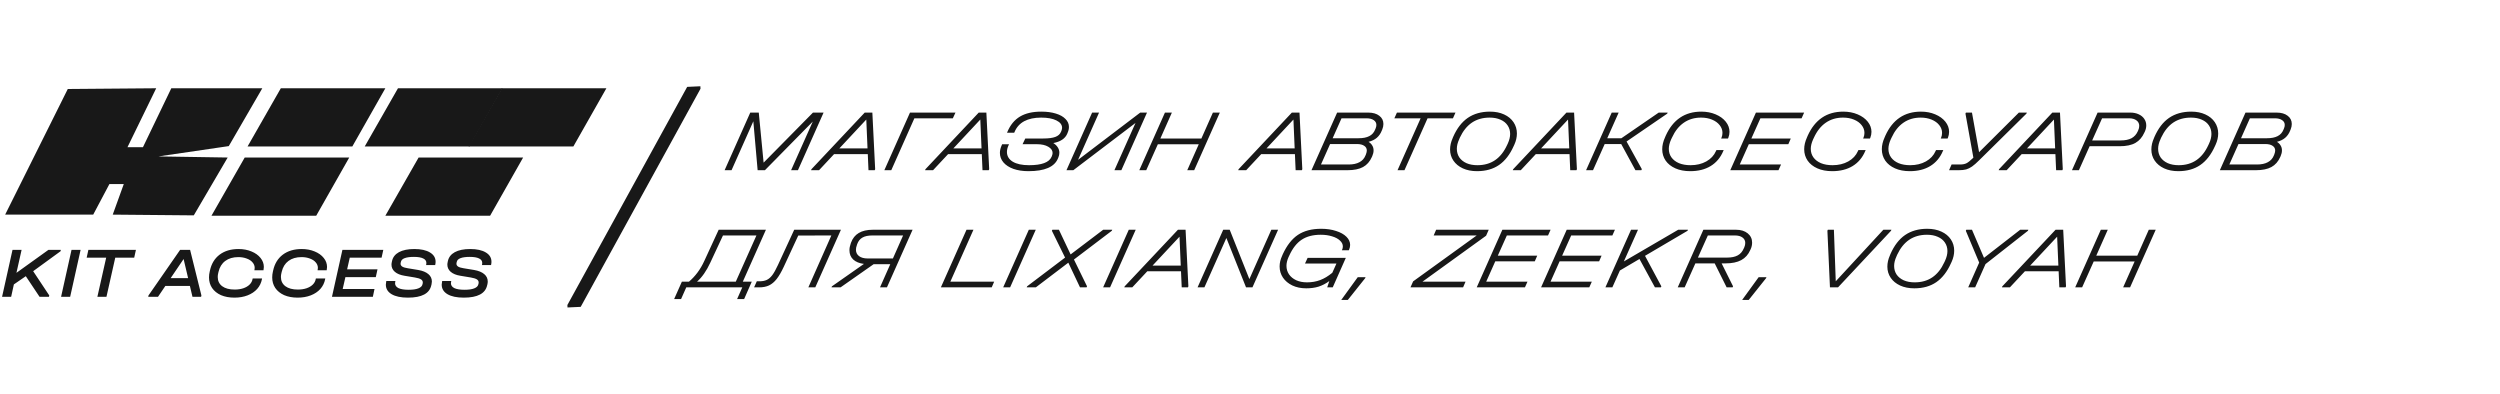
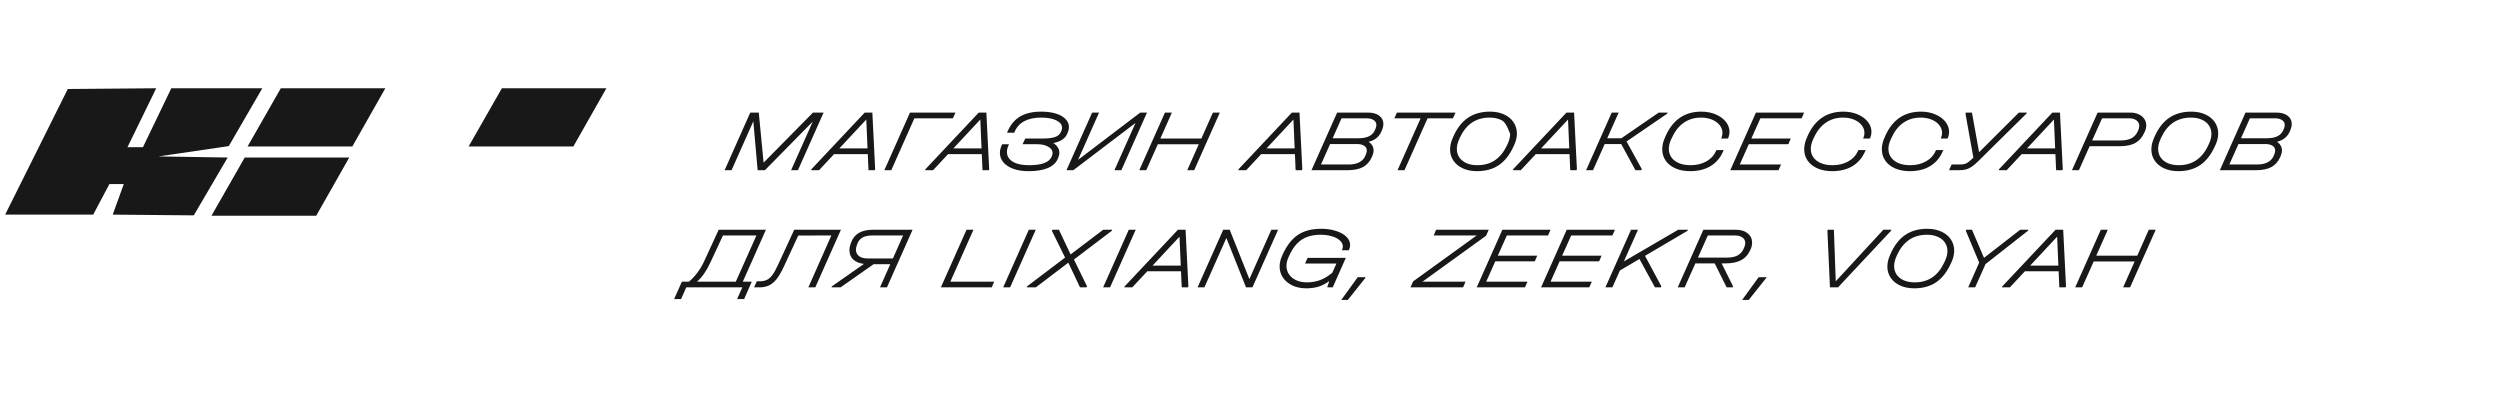
<svg xmlns="http://www.w3.org/2000/svg" width="3393" height="535" viewBox="0 0 3393 535" fill="none">
-   <path d="M495 198.789L540.138 119.789H682L637.169 198.789H495Z" fill="#181818" />
  <path d="M1008.16 382.253H1020.32L1009.95 405.852H1000.41L1007.44 390H931.404L924.372 405.852H914.956L925.445 382.253H935.099C943.68 374.943 950.553 365.686 955.718 354.483L975.384 311.814H1039.51L1008.16 382.253ZM964.061 356.39C958.817 367.672 952.818 376.294 946.064 382.253H998.625L1026.63 319.561H981.224L964.061 356.39ZM1106.51 390H1097.1L1128.32 319.561L1083.39 319.68L1063.72 362.11C1060.47 369.103 1057.25 374.625 1054.07 378.677C1050.97 382.65 1047.51 385.55 1043.7 387.378C1039.97 389.126 1035.56 390 1030.47 390H1023.44L1027.13 381.776H1030.71C1034.68 381.776 1038.02 381.141 1040.72 379.869C1043.42 378.598 1045.92 376.413 1048.23 373.314C1050.53 370.215 1053.04 365.726 1055.74 359.846L1077.91 311.814H1141.31L1106.51 390ZM1238.56 311.814L1203.76 390H1194.34L1208.29 358.535H1185.76L1140.83 390H1128.43L1129.15 388.57L1172.53 358.177C1166.26 357.383 1161.41 355.396 1157.99 352.218C1154.58 348.96 1152.87 344.789 1152.87 339.703C1152.87 336.764 1153.42 333.784 1154.54 330.765L1155.01 329.334C1157.16 323.454 1160.65 319.084 1165.5 316.224C1170.35 313.284 1176.74 311.814 1184.69 311.814H1238.56ZM1211.86 350.788L1225.69 319.561H1184.09C1178.29 319.561 1173.76 320.515 1170.51 322.421C1167.25 324.249 1164.87 327.229 1163.36 331.36L1162.88 332.91C1162.08 334.976 1161.69 337.002 1161.69 338.988C1161.69 342.564 1163.08 345.424 1165.86 347.57C1168.72 349.715 1172.61 350.788 1177.54 350.788H1211.86ZM1321.16 311.814L1289.82 382.253H1349.29L1345.96 390H1276.95L1311.75 311.814H1321.16ZM1405.73 311.814L1370.93 390H1361.51L1396.31 311.814H1405.73ZM1508.92 313.244L1457.56 352.218L1475.31 388.57L1474.72 390H1465.78L1449.93 356.509L1405.83 390H1393.43L1394.03 388.57L1445.52 349.596L1427.64 313.244L1428.24 311.814H1437.17L1453.03 345.305L1497.24 311.814H1509.52L1508.92 313.244ZM1541.38 311.814L1506.58 390H1497.17L1531.97 311.814H1541.38ZM1612.87 388.57L1612.28 390H1603.82L1602.86 368.189H1557.1L1536.71 390H1525.87L1526.46 388.57L1598.69 311.814H1609.06L1612.87 388.57ZM1602.51 360.442L1600.84 321.23L1564.25 360.442H1602.51ZM1734.63 311.814L1699.82 390H1691.12L1664.43 323.017L1634.63 390H1625.33L1660.14 311.814H1668.96L1695.65 378.797L1725.45 311.814H1734.63ZM1793.07 310.503C1800.62 310.503 1807.37 311.496 1813.33 313.483C1819.37 315.39 1824.06 318.012 1827.39 321.349C1830.73 324.686 1832.4 328.381 1832.4 332.433C1832.4 334.578 1831.92 336.724 1830.97 338.869L1830.61 339.703H1821.2L1821.55 338.869C1822.19 337.518 1822.51 336.048 1822.51 334.459C1822.51 331.519 1821.2 328.858 1818.57 326.474C1816.03 324.011 1812.46 322.104 1807.85 320.753C1803.32 319.323 1798.19 318.608 1792.47 318.608C1782.06 318.608 1773.48 320.832 1766.73 325.282C1759.97 329.732 1754.37 336.843 1749.92 346.616L1748.73 349.119C1746.9 353.251 1745.99 357.144 1745.99 360.799C1745.99 365.09 1747.14 368.944 1749.45 372.36C1751.75 375.698 1755.01 378.359 1759.22 380.346C1763.43 382.253 1768.32 383.206 1773.88 383.206C1780.32 383.206 1786.27 382.173 1791.76 380.108C1797.24 378.042 1802.72 374.744 1808.2 370.215L1813.81 357.701H1771.14L1774.71 349.953H1826.56L1808.8 390H1801.29L1804.15 381.419C1799.39 384.915 1794.5 387.457 1789.49 389.047C1784.57 390.556 1779 391.311 1772.81 391.311C1765.66 391.311 1759.34 390 1753.86 387.378C1748.45 384.756 1744.24 381.22 1741.22 376.77C1738.2 372.241 1736.69 367.196 1736.69 361.634C1736.69 356.866 1737.81 352.099 1740.03 347.331L1740.98 345.067C1746.55 332.989 1753.42 324.209 1761.6 318.727C1769.87 313.244 1780.35 310.503 1793.07 310.503ZM1853.37 376.174L1852.77 377.605L1829.29 407.044H1820.35L1842.76 376.174H1853.37ZM2016.93 319.919L1930.64 382.253H1989.04L1985.71 390H1914.31L1917.89 381.895L2004.18 319.561H1945.78L1949.12 311.814H2020.51L2016.93 319.919ZM2104.45 311.814L2100.99 319.561H2045.1L2032.82 346.974H2086.33L2083 354.721H2029.36L2017.09 382.253H2073.1L2069.65 390H2004.21L2039.02 311.814H2104.45ZM2191.77 311.814L2188.32 319.561H2132.42L2120.14 346.974H2173.66L2170.32 354.721H2116.69L2104.41 382.253H2160.43L2156.97 390H2091.54L2126.34 311.814H2191.77ZM2290.3 313.244L2232.61 347.212L2254.78 388.57L2254.19 390H2246.08L2225.1 351.503L2198.53 367.116L2188.28 390H2178.86L2213.66 311.814H2223.08L2203.89 354.84L2277.66 311.814H2290.89L2290.3 313.244ZM2356.15 311.814C2362.74 311.814 2368.02 313.443 2372 316.701C2375.97 319.958 2377.96 324.13 2377.96 329.215C2377.96 332.234 2377.36 335.095 2376.17 337.796L2375.45 339.346C2372.75 345.544 2368.66 350.112 2363.18 353.052C2357.77 355.992 2350.62 357.462 2341.72 357.462H2336.6L2352.09 388.57L2351.5 390H2343.39L2327.18 357.462H2300.96L2286.42 390H2277.01L2311.81 311.814H2356.15ZM2367.35 335.651C2368.22 333.665 2368.66 331.678 2368.66 329.692C2368.66 326.593 2367.39 324.13 2364.85 322.302C2362.38 320.475 2358.97 319.561 2354.6 319.561H2317.89L2304.42 349.596H2344.11C2349.99 349.596 2354.76 348.603 2358.41 346.616C2362.07 344.63 2364.81 341.491 2366.63 337.201L2367.35 335.651ZM2397.46 376.174L2396.87 377.605L2373.39 407.044H2364.45L2386.86 376.174H2397.46ZM2567.04 311.814L2566.44 313.244L2494.57 390H2483.61L2480.15 313.244L2480.75 311.814H2488.97L2491.48 381.776L2556.07 311.814H2567.04ZM2598.12 391.311C2590.81 391.311 2584.38 390.04 2578.81 387.497C2573.33 384.954 2569.08 381.458 2566.06 377.009C2563.04 372.559 2561.53 367.514 2561.53 361.872C2561.53 356.866 2562.68 351.781 2564.99 346.616L2565.7 344.828C2570.79 333.228 2577.42 324.607 2585.61 318.965C2593.87 313.324 2603.88 310.503 2615.64 310.503C2622.95 310.503 2629.35 311.774 2634.83 314.317C2640.39 316.859 2644.68 320.395 2647.7 324.924C2650.72 329.453 2652.23 334.539 2652.23 340.18C2652.23 345.186 2651.08 350.232 2648.78 355.317L2647.94 357.105C2642.78 368.705 2636.1 377.327 2627.92 382.968C2619.81 388.53 2609.88 391.311 2598.12 391.311ZM2598.6 383.206C2607.89 383.206 2615.88 380.942 2622.55 376.413C2629.23 371.884 2634.67 365.05 2638.88 355.913L2639.84 353.887C2641.98 349.199 2643.05 344.828 2643.05 340.776C2643.05 336.485 2641.94 332.671 2639.72 329.334C2637.49 325.918 2634.27 323.296 2630.06 321.468C2625.85 319.561 2620.93 318.608 2615.28 318.608C2605.99 318.608 2597.96 320.872 2591.21 325.401C2584.53 329.93 2579.05 336.764 2574.76 345.901L2573.93 347.927C2571.78 352.536 2570.71 356.866 2570.71 360.919C2570.71 365.289 2571.82 369.182 2574.05 372.599C2576.35 375.936 2579.61 378.558 2583.82 380.465C2588.03 382.293 2592.96 383.206 2598.6 383.206ZM2752.3 313.244L2694.73 358.416L2680.67 390H2671.25L2686.15 356.39L2668.03 313.244L2668.63 311.814H2676.38L2692.7 349.953L2741.81 311.814H2752.89L2752.3 313.244ZM2803.99 388.57L2803.39 390H2794.93L2793.98 368.189H2748.21L2727.83 390H2716.98L2717.58 388.57L2789.81 311.814H2800.18L2803.99 388.57ZM2793.62 360.442L2791.95 321.23L2755.36 360.442H2793.62ZM2860.67 311.814L2845.05 346.974H2900.71L2916.33 311.814H2925.74L2890.94 390H2881.52L2897.14 354.84H2841.6L2825.86 390H2816.45L2851.25 311.814H2860.67Z" fill="#181818" />
-   <path d="M932.637 117.908L950.561 117.08L950.716 120.441L788.138 416.463L770.215 417.29L770.06 413.93L932.637 117.908Z" fill="#181818" />
  <path d="M7 291.289L92 120.789L212 119.789L173 199.789H194L232.5 119.789H356L310.5 198.289L215 212.289L309 213.789L263 292.289L153 291.289L168 249.789H148.5L126.5 291.289H7Z" fill="#181818" />
  <path d="M287 292.789L332.138 213.789H474L429.169 292.789H287Z" fill="#181818" />
  <path d="M336 198.789L381.138 119.789H523L478.169 198.789H336Z" fill="#181818" />
  <path d="M636 198.789L681.138 119.789H823L778.169 198.789H636Z" fill="#181818" />
-   <path d="M523 292.789L568.138 213.789H710L665.169 292.789H523Z" fill="#181818" />
-   <path d="M82.175 340.988L45.017 368.056L66.846 400.946L66.458 402.789H53.651L35.024 374.848L18.822 386.005L15.135 402.789H2.814L16.978 339.145H29.3L22.314 370.288L65.682 339.145H82.563L82.175 340.988ZM109.386 339.145L95.222 402.789H82.9L97.065 339.145H109.386ZM117.616 349.72L119.945 339.145H184.462L182.134 349.72H156.424L144.49 402.789H132.169L144.102 349.72H117.616ZM273.341 400.946L272.953 402.789H261.214L257.721 388.042H224.444L214.451 402.789H201.159L201.547 400.946L244.429 339.145H258.012L273.341 400.946ZM255.296 377.467L249.183 351.563L231.623 377.467H255.296ZM318.209 403.953C311.224 403.953 305.112 402.821 299.873 400.558C294.698 398.229 290.688 394.995 287.842 390.856C285.061 386.716 283.671 381.93 283.671 376.497C283.671 373.78 283.994 371.096 284.641 368.444L284.932 367.183C286.937 357.934 291.303 350.755 298.029 345.645C304.821 340.535 313.391 337.981 323.739 337.981C330.207 337.981 336.061 339.08 341.3 341.279C346.539 343.414 350.646 346.357 353.621 350.108C356.596 353.795 358.084 357.869 358.084 362.332C358.084 363.108 357.954 364.337 357.696 366.019L357.599 366.795H345.277L345.374 366.019C345.568 365.243 345.665 364.434 345.665 363.594C345.665 360.812 344.695 358.322 342.755 356.123C340.879 353.859 338.227 352.113 334.799 350.884C331.436 349.59 327.652 348.944 323.448 348.944C316.269 348.944 310.351 350.69 305.694 354.183C301.102 357.611 298.062 362.526 296.574 368.93L296.186 370.579C295.733 372.325 295.507 374.104 295.507 375.915C295.507 381.219 297.512 385.39 301.522 388.43C305.597 391.47 311.256 392.99 318.5 392.99C322.834 392.99 326.747 392.408 330.239 391.244C333.797 390.015 336.643 388.333 338.777 386.199C340.976 384 342.302 381.51 342.755 378.728L342.949 377.952H355.658L355.561 378.728C354.591 383.838 352.424 388.301 349.061 392.117C345.698 395.868 341.364 398.779 336.061 400.849C330.757 402.918 324.806 403.953 318.209 403.953ZM403.976 403.953C396.991 403.953 390.878 402.821 385.639 400.558C380.465 398.229 376.455 394.995 373.609 390.856C370.828 386.716 369.437 381.93 369.437 376.497C369.437 373.78 369.761 371.096 370.407 368.444L370.699 367.183C372.704 357.934 377.069 350.755 383.796 345.645C390.587 340.535 399.157 337.981 409.506 337.981C415.974 337.981 421.827 339.08 427.066 341.279C432.305 343.414 436.413 346.357 439.388 350.108C442.363 353.795 443.851 357.869 443.851 362.332C443.851 363.108 443.721 364.337 443.463 366.019L443.366 366.795H431.044L431.141 366.019C431.335 365.243 431.432 364.434 431.432 363.594C431.432 360.812 430.462 358.322 428.522 356.123C426.646 353.859 423.994 352.113 420.566 350.884C417.203 349.59 413.419 348.944 409.215 348.944C402.036 348.944 396.117 350.69 391.461 354.183C386.868 357.611 383.828 362.526 382.341 368.93L381.953 370.579C381.5 372.325 381.274 374.104 381.274 375.915C381.274 381.219 383.279 385.39 387.289 388.43C391.364 391.47 397.023 392.99 404.267 392.99C408.601 392.99 412.514 392.408 416.006 391.244C419.564 390.015 422.41 388.333 424.544 386.199C426.743 384 428.069 381.51 428.522 378.728L428.716 377.952H441.425L441.328 378.728C440.358 383.838 438.191 388.301 434.828 392.117C431.465 395.868 427.131 398.779 421.827 400.849C416.524 402.918 410.573 403.953 403.976 403.953ZM520.207 339.145L517.878 349.72H474.705L471.115 365.534H512.348L510.02 376.109H468.787L465.1 392.214H508.273L506.042 402.789H450.547L464.712 339.145H520.207ZM553.645 403.953C544.137 403.953 536.763 402.401 531.524 399.296C526.285 396.192 523.666 391.858 523.666 386.296C523.666 385.196 523.828 383.838 524.151 382.221L524.345 381.348H536.666L536.472 382.221C536.278 382.997 536.181 383.709 536.181 384.356C536.181 387.266 537.734 389.498 540.838 391.05C544.008 392.537 548.632 393.281 554.712 393.281C560.339 393.281 564.737 392.634 567.906 391.341C571.14 390.047 572.984 388.172 573.437 385.714L573.631 385.035C573.76 384.258 573.825 383.709 573.825 383.385C573.825 381.574 572.984 380.151 571.302 379.117C569.62 378.082 566.872 377.241 563.056 376.594L548.988 374.266C543.361 373.36 538.995 371.581 535.89 368.93C532.85 366.278 531.33 363.011 531.33 359.131C531.33 358.096 531.492 356.867 531.816 355.444L532.01 354.474C533.109 349.17 536.246 345.095 541.42 342.249C546.659 339.404 553.645 337.981 562.376 337.981C571.367 337.981 578.417 339.533 583.526 342.637C588.636 345.677 591.191 349.882 591.191 355.25C591.191 356.543 591.062 357.74 590.803 358.84L590.609 359.713H578.287L578.481 358.84C578.611 358.387 578.676 357.74 578.676 356.899C578.676 354.183 577.253 352.145 574.407 350.787C571.561 349.364 567.357 348.653 561.794 348.653C556.297 348.653 552.06 349.235 549.085 350.399C546.174 351.499 544.493 353.245 544.04 355.638L543.846 356.511C543.716 357.158 543.652 357.643 543.652 357.966C543.652 359.519 544.428 360.812 545.98 361.847C547.597 362.817 550.087 363.561 553.451 364.079L567.615 366.407C573.631 367.442 578.223 369.318 581.392 372.034C584.561 374.686 586.146 378.049 586.146 382.124C586.146 383.224 585.984 384.517 585.661 386.005L585.37 387.072C582.977 398.326 572.402 403.953 553.645 403.953ZM629.463 403.953C619.955 403.953 612.582 402.401 607.343 399.296C602.104 396.192 599.484 391.858 599.484 386.296C599.484 385.196 599.646 383.838 599.97 382.221L600.164 381.348H612.485L612.291 382.221C612.097 382.997 612 383.709 612 384.356C612 387.266 613.552 389.498 616.657 391.05C619.826 392.537 624.451 393.281 630.53 393.281C636.158 393.281 640.556 392.634 643.725 391.341C646.959 390.047 648.802 388.172 649.255 385.714L649.449 385.035C649.578 384.258 649.643 383.709 649.643 383.385C649.643 381.574 648.802 380.151 647.121 379.117C645.439 378.082 642.69 377.241 638.874 376.594L624.806 374.266C619.179 373.36 614.813 371.581 611.709 368.93C608.669 366.278 607.149 363.011 607.149 359.131C607.149 358.096 607.311 356.867 607.634 355.444L607.828 354.474C608.928 349.17 612.065 345.095 617.239 342.249C622.478 339.404 629.463 337.981 638.195 337.981C647.185 337.981 654.235 339.533 659.345 342.637C664.455 345.677 667.009 349.882 667.009 355.25C667.009 356.543 666.88 357.74 666.621 358.84L666.427 359.713H654.106L654.3 358.84C654.429 358.387 654.494 357.74 654.494 356.899C654.494 354.183 653.071 352.145 650.225 350.787C647.379 349.364 643.175 348.653 637.613 348.653C632.115 348.653 627.879 349.235 624.903 350.399C621.993 351.499 620.311 353.245 619.858 355.638L619.664 356.511C619.535 357.158 619.47 357.643 619.47 357.966C619.47 359.519 620.246 360.812 621.799 361.847C623.416 362.817 625.906 363.561 629.269 364.079L643.434 366.407C649.449 367.442 654.041 369.318 657.211 372.034C660.38 374.686 661.965 378.049 661.965 382.124C661.965 383.224 661.803 384.517 661.479 386.005L661.188 387.072C658.795 398.326 648.22 403.953 629.463 403.953Z" fill="#181818" />
-   <path d="M1082.97 231H1073.67L1103.11 164.971L1038.16 231H1028.26L1022.42 164.613L992.866 231H983.451L1018.25 152.814H1029.81L1036.37 220.75L1103.35 152.814H1117.77L1082.97 231ZM1187.77 229.57L1187.17 231H1178.71L1177.76 209.189H1131.99L1111.61 231H1100.77L1101.36 229.57L1173.59 152.814H1183.96L1187.77 229.57ZM1177.4 201.442L1175.73 162.23L1139.14 201.442H1177.4ZM1296.77 152.814L1293.19 160.561H1240.99L1209.65 231H1200.23L1235.03 152.814H1296.77ZM1342.51 229.57L1341.92 231H1333.45L1332.5 209.189H1286.73L1266.35 231H1255.51L1256.1 229.57L1328.33 152.814H1338.7L1342.51 229.57ZM1332.14 201.442L1330.47 162.23L1293.88 201.442H1332.14ZM1413.21 151.503C1420.76 151.503 1427.35 152.377 1432.99 154.125C1438.71 155.873 1443.08 158.336 1446.1 161.515C1449.2 164.613 1450.75 168.189 1450.75 172.241C1450.75 174.863 1450.2 177.406 1449.08 179.869L1448.49 181.419C1445.71 188.014 1439.39 192.265 1429.54 194.172C1432.16 195.761 1434.18 197.707 1435.61 200.012C1437.04 202.236 1437.76 204.66 1437.76 207.282C1437.76 209.427 1437.32 211.533 1436.45 213.599L1435.85 215.029C1431.17 226.55 1417.82 232.311 1395.81 232.311C1388.1 232.311 1381.31 231.278 1375.43 229.212C1369.55 227.067 1365.02 224.127 1361.84 220.392C1358.66 216.578 1357.07 212.288 1357.07 207.52C1357.07 204.183 1357.91 200.687 1359.57 197.032L1360.05 195.84H1369.47L1368.87 197.032C1367.36 200.29 1366.61 203.349 1366.61 206.209C1366.61 211.771 1369.23 216.181 1374.47 219.439C1379.8 222.617 1387.19 224.206 1396.64 224.206C1413.72 224.206 1423.89 220.432 1427.15 212.884L1427.75 211.453C1428.3 209.944 1428.58 208.672 1428.58 207.64C1428.58 204.223 1426.64 201.402 1422.74 199.177C1418.85 196.873 1413.72 195.721 1407.37 195.721H1387.82L1391.52 187.974H1415.95C1423.02 187.974 1428.46 187.259 1432.28 185.828C1436.09 184.398 1438.63 182.134 1439.91 179.035L1440.5 177.724C1441.14 176.055 1441.45 174.625 1441.45 173.433C1441.45 169.301 1438.87 165.964 1433.71 163.421C1428.62 160.879 1421.75 159.608 1413.09 159.608C1403.87 159.608 1396.2 161.236 1390.09 164.494C1384.05 167.752 1379.68 172.599 1376.98 179.035L1376.5 180.108H1366.73L1367.2 179.035C1371.17 169.579 1376.9 162.627 1384.36 158.177C1391.83 153.728 1401.45 151.503 1413.21 151.503ZM1491.63 152.814L1463.15 216.936L1547.53 152.814H1556.71L1521.91 231H1512.49L1541.1 166.878L1456.71 231H1447.41L1482.22 152.814H1491.63ZM1590.48 152.814L1574.86 187.974H1630.52L1646.14 152.814H1655.55L1620.75 231H1611.34L1626.95 195.84H1571.41L1555.68 231H1546.26L1581.06 152.814H1590.48ZM1767.49 229.57L1766.89 231H1758.43L1757.47 209.189H1711.71L1691.33 231H1680.48L1681.08 229.57L1753.3 152.814H1763.67L1767.49 229.57ZM1757.12 201.442L1755.45 162.23L1718.86 201.442H1757.12ZM1856.94 152.814C1863.29 152.814 1868.3 154.244 1871.96 157.105C1875.69 159.886 1877.56 163.62 1877.56 168.308C1877.56 170.692 1877.04 173.155 1876.01 175.698L1875.41 177.128C1873.82 181.18 1871.56 184.478 1868.62 187.02C1865.76 189.484 1862.02 191.311 1857.42 192.503C1859.64 193.854 1861.31 195.522 1862.42 197.509C1863.61 199.416 1864.21 201.601 1864.21 204.064C1864.21 206.607 1863.65 209.109 1862.54 211.573L1861.94 213.003C1859.16 219.28 1855.15 223.849 1849.91 226.709C1844.66 229.57 1837.63 231 1828.81 231H1779.94L1814.75 152.814H1856.94ZM1866.95 174.387C1867.67 172.718 1868.02 171.129 1868.02 169.619C1868.02 166.838 1866.83 164.653 1864.45 163.064C1862.06 161.395 1858.77 160.561 1854.55 160.561H1820.71L1808.67 187.616H1843.83C1849.87 187.616 1854.71 186.663 1858.37 184.756C1862.1 182.849 1864.76 179.869 1866.35 175.817L1866.95 174.387ZM1853.84 209.547C1854.63 207.401 1855.03 205.653 1855.03 204.302C1855.03 201.521 1853.84 199.376 1851.46 197.866C1849.15 196.277 1845.81 195.483 1841.44 195.483H1805.21L1792.82 223.253H1830.48C1836.36 223.253 1841.21 222.22 1845.02 220.154C1848.91 218.088 1851.65 215.029 1853.24 210.977L1853.84 209.547ZM1892.44 160.561L1895.9 152.814H1975.39L1971.94 160.561H1937.49L1906.15 231H1896.73L1928.08 160.561H1892.44ZM2004.63 232.311C1997.32 232.311 1990.88 231.04 1985.32 228.497C1979.84 225.954 1975.59 222.458 1972.57 218.009C1969.55 213.559 1968.04 208.514 1968.04 202.872C1968.04 197.866 1969.19 192.781 1971.5 187.616L1972.21 185.828C1977.3 174.228 1983.93 165.607 1992.12 159.965C2000.38 154.324 2010.39 151.503 2022.15 151.503C2029.46 151.503 2035.86 152.774 2041.34 155.317C2046.9 157.859 2051.19 161.395 2054.21 165.924C2057.23 170.453 2058.74 175.539 2058.74 181.18C2058.74 186.186 2057.59 191.232 2055.28 196.317L2054.45 198.105C2049.29 209.705 2042.61 218.327 2034.43 223.968C2026.32 229.53 2016.39 232.311 2004.63 232.311ZM2005.11 224.206C2014.4 224.206 2022.39 221.942 2029.06 217.413C2035.74 212.884 2041.18 206.05 2045.39 196.913L2046.35 194.887C2048.49 190.199 2049.56 185.828 2049.56 181.776C2049.56 177.485 2048.45 173.671 2046.23 170.334C2044 166.918 2040.78 164.296 2036.57 162.468C2032.36 160.561 2027.43 159.608 2021.79 159.608C2012.5 159.608 2004.47 161.872 1997.72 166.401C1991.04 170.93 1985.56 177.764 1981.27 186.901L1980.44 188.927C1978.29 193.536 1977.22 197.866 1977.22 201.919C1977.22 206.289 1978.33 210.182 1980.55 213.599C1982.86 216.936 1986.12 219.558 1990.33 221.465C1994.54 223.293 1999.47 224.206 2005.11 224.206ZM2140.17 229.57L2139.57 231H2131.11L2130.16 209.189H2084.39L2064.01 231H2053.16L2053.76 229.57L2125.99 152.814H2136.36L2140.17 229.57ZM2129.8 201.442L2128.13 162.23L2091.54 201.442H2129.8ZM2262.76 154.244L2207.57 192.026L2228.31 229.57L2227.6 231H2219.61L2200.3 195.483H2177.9L2162.04 231H2152.63L2187.43 152.814H2196.85L2181.35 187.616H2200.54L2251.2 152.814H2263.35L2262.76 154.244ZM2293.99 232.311C2286.28 232.311 2279.57 231.04 2273.85 228.497C2268.13 225.954 2263.72 222.458 2260.62 218.009C2257.52 213.48 2255.97 208.315 2255.97 202.515C2255.97 197.35 2257.24 191.986 2259.78 186.424L2260.74 184.16C2270.59 162.389 2286.68 151.503 2309.01 151.503C2316.16 151.503 2322.63 152.734 2328.43 155.198C2334.31 157.661 2338.92 160.998 2342.26 165.209C2345.6 169.421 2347.27 173.989 2347.27 178.916C2347.27 181.617 2346.75 184.279 2345.72 186.901L2345.24 187.974H2335.94L2336.42 186.901C2337.29 184.835 2337.73 182.65 2337.73 180.346C2337.73 176.532 2336.46 173.036 2333.92 169.858C2331.45 166.679 2328 164.176 2323.55 162.349C2319.18 160.521 2314.21 159.608 2308.65 159.608C2299.75 159.608 2291.96 161.912 2285.29 166.52C2278.61 171.129 2273.25 177.883 2269.2 186.782L2268.01 189.285C2265.94 193.893 2264.91 198.144 2264.91 202.038C2264.91 206.408 2266.1 210.262 2268.48 213.599C2270.87 216.936 2274.28 219.558 2278.73 221.465C2283.18 223.293 2288.43 224.206 2294.47 224.206C2302.57 224.206 2309.68 222.498 2315.8 219.081C2321.92 215.665 2326.29 210.977 2328.91 205.017L2329.51 203.706H2339.4L2338.8 205.017C2335.07 213.917 2329.35 220.71 2321.64 225.398C2314.01 230.007 2304.8 232.311 2293.99 232.311ZM2448.58 152.814L2445.12 160.561H2389.22L2376.95 187.974H2430.46L2427.12 195.721H2373.49L2361.21 223.253H2417.23L2413.77 231H2348.34L2383.14 152.814H2448.58ZM2486.67 232.311C2478.97 232.311 2472.25 231.04 2466.53 228.497C2460.81 225.954 2456.4 222.458 2453.3 218.009C2450.2 213.48 2448.65 208.315 2448.65 202.515C2448.65 197.35 2449.93 191.986 2452.47 186.424L2453.42 184.16C2463.27 162.389 2479.36 151.503 2501.69 151.503C2508.84 151.503 2515.32 152.734 2521.12 155.198C2527 157.661 2531.61 160.998 2534.95 165.209C2538.28 169.421 2539.95 173.989 2539.95 178.916C2539.95 181.617 2539.43 184.279 2538.4 186.901L2537.92 187.974H2528.63L2529.1 186.901C2529.98 184.835 2530.42 182.65 2530.42 180.346C2530.42 176.532 2529.14 173.036 2526.6 169.858C2524.14 166.679 2520.68 164.176 2516.23 162.349C2511.86 160.521 2506.9 159.608 2501.33 159.608C2492.44 159.608 2484.65 161.912 2477.97 166.52C2471.3 171.129 2465.94 177.883 2461.88 186.782L2460.69 189.285C2458.63 193.893 2457.59 198.144 2457.59 202.038C2457.59 206.408 2458.79 210.262 2461.17 213.599C2463.55 216.936 2466.97 219.558 2471.42 221.465C2475.87 223.293 2481.11 224.206 2487.15 224.206C2495.26 224.206 2502.37 222.498 2508.49 219.081C2514.6 215.665 2518.97 210.977 2521.6 205.017L2522.19 203.706H2532.08L2531.49 205.017C2527.75 213.917 2522.03 220.71 2514.33 225.398C2506.7 230.007 2497.48 232.311 2486.67 232.311ZM2592.04 232.311C2584.33 232.311 2577.62 231.04 2571.9 228.497C2566.17 225.954 2561.76 222.458 2558.67 218.009C2555.57 213.48 2554.02 208.315 2554.02 202.515C2554.02 197.35 2555.29 191.986 2557.83 186.424L2558.79 184.16C2568.64 162.389 2584.73 151.503 2607.06 151.503C2614.21 151.503 2620.68 152.734 2626.48 155.198C2632.36 157.661 2636.97 160.998 2640.31 165.209C2643.65 169.421 2645.31 173.989 2645.31 178.916C2645.31 181.617 2644.8 184.279 2643.76 186.901L2643.29 187.974H2633.99L2634.47 186.901C2635.34 184.835 2635.78 182.65 2635.78 180.346C2635.78 176.532 2634.51 173.036 2631.97 169.858C2629.5 166.679 2626.05 164.176 2621.6 162.349C2617.23 160.521 2612.26 159.608 2606.7 159.608C2597.8 159.608 2590.01 161.912 2583.34 166.52C2576.66 171.129 2571.3 177.883 2567.25 186.782L2566.06 189.285C2563.99 193.893 2562.96 198.144 2562.96 202.038C2562.96 206.408 2564.15 210.262 2566.53 213.599C2568.92 216.936 2572.33 219.558 2576.78 221.465C2581.23 223.293 2586.48 224.206 2592.51 224.206C2600.62 224.206 2607.73 222.498 2613.85 219.081C2619.97 215.665 2624.34 210.977 2626.96 205.017L2627.56 203.706H2637.45L2636.85 205.017C2633.12 213.917 2627.4 220.71 2619.69 225.398C2612.06 230.007 2602.84 232.311 2592.04 232.311ZM2750.85 152.814L2750.25 154.244L2686.37 217.294C2682.47 221.187 2679.17 224.087 2676.47 225.994C2673.85 227.822 2671.19 229.133 2668.49 229.927C2665.79 230.642 2662.45 231 2658.48 231H2645.25L2648.7 223.253H2660.14C2663.72 223.253 2666.62 222.697 2668.84 221.584C2671.07 220.472 2673.93 218.207 2677.43 214.791L2678.26 213.956L2667.53 154.244L2668.13 152.814H2676.35L2686.01 206.567L2740 152.814H2750.85ZM2799.61 229.57L2799.02 231H2790.56L2789.6 209.189H2743.83L2723.45 231H2712.61L2713.2 229.57L2785.43 152.814H2795.8L2799.61 229.57ZM2789.24 201.442L2787.58 162.23L2750.99 201.442H2789.24ZM2891.21 152.814C2895.5 152.814 2899.28 153.569 2902.53 155.078C2905.87 156.588 2908.41 158.654 2910.16 161.276C2911.99 163.898 2912.9 166.878 2912.9 170.215C2912.9 172.996 2912.27 175.777 2911 178.558L2910.28 179.988C2907.5 186.265 2903.49 190.914 2898.24 193.933C2893 196.953 2885.77 198.462 2876.55 198.462H2836.03L2821.49 231H2812.07L2846.87 152.814H2891.21ZM2878.22 190.596C2884.18 190.596 2889.07 189.603 2892.88 187.616C2896.69 185.55 2899.55 182.372 2901.46 178.081L2902.06 176.651C2902.93 174.824 2903.37 172.877 2903.37 170.811C2903.37 167.712 2902.14 165.249 2899.67 163.421C2897.21 161.515 2893.83 160.561 2889.54 160.561H2852.95L2839.49 190.596H2878.22ZM2956.42 232.311C2949.11 232.311 2942.67 231.04 2937.11 228.497C2931.63 225.954 2927.38 222.458 2924.36 218.009C2921.34 213.559 2919.83 208.514 2919.83 202.872C2919.83 197.866 2920.98 192.781 2923.29 187.616L2924 185.828C2929.09 174.228 2935.72 165.607 2943.91 159.965C2952.17 154.324 2962.18 151.503 2973.94 151.503C2981.25 151.503 2987.65 152.774 2993.13 155.317C2998.69 157.859 3002.98 161.395 3006 165.924C3009.02 170.453 3010.53 175.539 3010.53 181.18C3010.53 186.186 3009.38 191.232 3007.07 196.317L3006.24 198.105C3001.07 209.705 2994.4 218.327 2986.22 223.968C2978.11 229.53 2968.18 232.311 2956.42 232.311ZM2956.9 224.206C2966.19 224.206 2974.18 221.942 2980.85 217.413C2987.53 212.884 2992.97 206.05 2997.18 196.913L2998.13 194.887C3000.28 190.199 3001.35 185.828 3001.35 181.776C3001.35 177.485 3000.24 173.671 2998.02 170.334C2995.79 166.918 2992.57 164.296 2988.36 162.468C2984.15 160.561 2979.22 159.608 2973.58 159.608C2964.29 159.608 2956.26 161.872 2949.51 166.401C2942.83 170.93 2937.35 177.764 2933.06 186.901L2932.22 188.927C2930.08 193.536 2929.01 197.866 2929.01 201.919C2929.01 206.289 2930.12 210.182 2932.34 213.599C2934.65 216.936 2937.91 219.558 2942.12 221.465C2946.33 223.293 2951.25 224.206 2956.9 224.206ZM3089.78 152.814C3096.14 152.814 3101.15 154.244 3104.8 157.105C3108.54 159.886 3110.4 163.62 3110.4 168.308C3110.4 170.692 3109.89 173.155 3108.85 175.698L3108.26 177.128C3106.67 181.18 3104.4 184.478 3101.46 187.02C3098.6 189.484 3094.87 191.311 3090.26 192.503C3092.48 193.854 3094.15 195.522 3095.27 197.509C3096.46 199.416 3097.05 201.601 3097.05 204.064C3097.05 206.607 3096.5 209.109 3095.39 211.573L3094.79 213.003C3092.01 219.28 3088 223.849 3082.75 226.709C3077.51 229.57 3070.48 231 3061.66 231H3012.79L3047.59 152.814H3089.78ZM3099.79 174.387C3100.51 172.718 3100.87 171.129 3100.87 169.619C3100.87 166.838 3099.68 164.653 3097.29 163.064C3094.91 161.395 3091.61 160.561 3087.4 160.561H3053.55L3041.51 187.616H3076.67C3082.71 187.616 3087.56 186.663 3091.21 184.756C3094.95 182.849 3097.61 179.869 3099.2 175.817L3099.79 174.387ZM3086.68 209.547C3087.48 207.401 3087.88 205.653 3087.88 204.302C3087.88 201.521 3086.68 199.376 3084.3 197.866C3082 196.277 3078.66 195.483 3074.29 195.483H3038.06L3025.66 223.253H3063.32C3069.2 223.253 3074.05 222.22 3077.86 220.154C3081.76 218.088 3084.5 215.029 3086.09 210.977L3086.68 209.547Z" fill="#181818" />
+   <path d="M1082.97 231H1073.67L1103.11 164.971L1038.16 231H1028.26L1022.42 164.613L992.866 231H983.451L1018.25 152.814H1029.81L1036.37 220.75L1103.35 152.814H1117.77L1082.97 231ZM1187.77 229.57L1187.17 231H1178.71L1177.76 209.189H1131.99L1111.61 231H1100.77L1101.36 229.57L1173.59 152.814H1183.96L1187.77 229.57ZM1177.4 201.442L1175.73 162.23L1139.14 201.442H1177.4ZM1296.77 152.814L1293.19 160.561H1240.99L1209.65 231H1200.23L1235.03 152.814H1296.77ZM1342.51 229.57L1341.92 231H1333.45L1332.5 209.189H1286.73L1266.35 231H1255.51L1256.1 229.57L1328.33 152.814H1338.7L1342.51 229.57ZM1332.14 201.442L1330.47 162.23L1293.88 201.442H1332.14ZM1413.21 151.503C1420.76 151.503 1427.35 152.377 1432.99 154.125C1438.71 155.873 1443.08 158.336 1446.1 161.515C1449.2 164.613 1450.75 168.189 1450.75 172.241C1450.75 174.863 1450.2 177.406 1449.08 179.869L1448.49 181.419C1445.71 188.014 1439.39 192.265 1429.54 194.172C1432.16 195.761 1434.18 197.707 1435.61 200.012C1437.04 202.236 1437.76 204.66 1437.76 207.282C1437.76 209.427 1437.32 211.533 1436.45 213.599L1435.85 215.029C1431.17 226.55 1417.82 232.311 1395.81 232.311C1388.1 232.311 1381.31 231.278 1375.43 229.212C1369.55 227.067 1365.02 224.127 1361.84 220.392C1358.66 216.578 1357.07 212.288 1357.07 207.52C1357.07 204.183 1357.91 200.687 1359.57 197.032L1360.05 195.84H1369.47L1368.87 197.032C1367.36 200.29 1366.61 203.349 1366.61 206.209C1366.61 211.771 1369.23 216.181 1374.47 219.439C1379.8 222.617 1387.19 224.206 1396.64 224.206C1413.72 224.206 1423.89 220.432 1427.15 212.884L1427.75 211.453C1428.3 209.944 1428.58 208.672 1428.58 207.64C1428.58 204.223 1426.64 201.402 1422.74 199.177C1418.85 196.873 1413.72 195.721 1407.37 195.721H1387.82L1391.52 187.974H1415.95C1423.02 187.974 1428.46 187.259 1432.28 185.828C1436.09 184.398 1438.63 182.134 1439.91 179.035L1440.5 177.724C1441.14 176.055 1441.45 174.625 1441.45 173.433C1441.45 169.301 1438.87 165.964 1433.71 163.421C1428.62 160.879 1421.75 159.608 1413.09 159.608C1403.87 159.608 1396.2 161.236 1390.09 164.494C1384.05 167.752 1379.68 172.599 1376.98 179.035L1376.5 180.108H1366.73L1367.2 179.035C1371.17 169.579 1376.9 162.627 1384.36 158.177C1391.83 153.728 1401.45 151.503 1413.21 151.503ZM1491.63 152.814L1463.15 216.936L1547.53 152.814H1556.71L1521.91 231H1512.49L1541.1 166.878L1456.71 231H1447.41L1482.22 152.814H1491.63ZM1590.48 152.814L1574.86 187.974H1630.52L1646.14 152.814H1655.55L1620.75 231H1611.34L1626.95 195.84H1571.41L1555.68 231H1546.26L1581.06 152.814H1590.48ZM1767.49 229.57L1766.89 231H1758.43L1757.47 209.189H1711.71L1691.33 231H1680.48L1681.08 229.57L1753.3 152.814H1763.67L1767.49 229.57ZM1757.12 201.442L1755.45 162.23L1718.86 201.442H1757.12ZM1856.94 152.814C1863.29 152.814 1868.3 154.244 1871.96 157.105C1875.69 159.886 1877.56 163.62 1877.56 168.308C1877.56 170.692 1877.04 173.155 1876.01 175.698L1875.41 177.128C1873.82 181.18 1871.56 184.478 1868.62 187.02C1865.76 189.484 1862.02 191.311 1857.42 192.503C1859.64 193.854 1861.31 195.522 1862.42 197.509C1863.61 199.416 1864.21 201.601 1864.21 204.064C1864.21 206.607 1863.65 209.109 1862.54 211.573L1861.94 213.003C1859.16 219.28 1855.15 223.849 1849.91 226.709C1844.66 229.57 1837.63 231 1828.81 231H1779.94L1814.75 152.814H1856.94ZM1866.95 174.387C1867.67 172.718 1868.02 171.129 1868.02 169.619C1868.02 166.838 1866.83 164.653 1864.45 163.064C1862.06 161.395 1858.77 160.561 1854.55 160.561H1820.71L1808.67 187.616H1843.83C1849.87 187.616 1854.71 186.663 1858.37 184.756C1862.1 182.849 1864.76 179.869 1866.35 175.817L1866.95 174.387ZM1853.84 209.547C1854.63 207.401 1855.03 205.653 1855.03 204.302C1855.03 201.521 1853.84 199.376 1851.46 197.866C1849.15 196.277 1845.81 195.483 1841.44 195.483H1805.21L1792.82 223.253H1830.48C1836.36 223.253 1841.21 222.22 1845.02 220.154C1848.91 218.088 1851.65 215.029 1853.24 210.977L1853.84 209.547ZM1892.44 160.561L1895.9 152.814H1975.39L1971.94 160.561H1937.49L1906.15 231H1896.73L1928.08 160.561H1892.44ZM2004.63 232.311C1997.32 232.311 1990.88 231.04 1985.32 228.497C1979.84 225.954 1975.59 222.458 1972.57 218.009C1969.55 213.559 1968.04 208.514 1968.04 202.872C1968.04 197.866 1969.19 192.781 1971.5 187.616L1972.21 185.828C1977.3 174.228 1983.93 165.607 1992.12 159.965C2000.38 154.324 2010.39 151.503 2022.15 151.503C2029.46 151.503 2035.86 152.774 2041.34 155.317C2046.9 157.859 2051.19 161.395 2054.21 165.924C2057.23 170.453 2058.74 175.539 2058.74 181.18C2058.74 186.186 2057.59 191.232 2055.28 196.317L2054.45 198.105C2049.29 209.705 2042.61 218.327 2034.43 223.968C2026.32 229.53 2016.39 232.311 2004.63 232.311ZM2005.11 224.206C2014.4 224.206 2022.39 221.942 2029.06 217.413C2035.74 212.884 2041.18 206.05 2045.39 196.913L2046.35 194.887C2048.49 190.199 2049.56 185.828 2049.56 181.776C2044 166.918 2040.78 164.296 2036.57 162.468C2032.36 160.561 2027.43 159.608 2021.79 159.608C2012.5 159.608 2004.47 161.872 1997.72 166.401C1991.04 170.93 1985.56 177.764 1981.27 186.901L1980.44 188.927C1978.29 193.536 1977.22 197.866 1977.22 201.919C1977.22 206.289 1978.33 210.182 1980.55 213.599C1982.86 216.936 1986.12 219.558 1990.33 221.465C1994.54 223.293 1999.47 224.206 2005.11 224.206ZM2140.17 229.57L2139.57 231H2131.11L2130.16 209.189H2084.39L2064.01 231H2053.16L2053.76 229.57L2125.99 152.814H2136.36L2140.17 229.57ZM2129.8 201.442L2128.13 162.23L2091.54 201.442H2129.8ZM2262.76 154.244L2207.57 192.026L2228.31 229.57L2227.6 231H2219.61L2200.3 195.483H2177.9L2162.04 231H2152.63L2187.43 152.814H2196.85L2181.35 187.616H2200.54L2251.2 152.814H2263.35L2262.76 154.244ZM2293.99 232.311C2286.28 232.311 2279.57 231.04 2273.85 228.497C2268.13 225.954 2263.72 222.458 2260.62 218.009C2257.52 213.48 2255.97 208.315 2255.97 202.515C2255.97 197.35 2257.24 191.986 2259.78 186.424L2260.74 184.16C2270.59 162.389 2286.68 151.503 2309.01 151.503C2316.16 151.503 2322.63 152.734 2328.43 155.198C2334.31 157.661 2338.92 160.998 2342.26 165.209C2345.6 169.421 2347.27 173.989 2347.27 178.916C2347.27 181.617 2346.75 184.279 2345.72 186.901L2345.24 187.974H2335.94L2336.42 186.901C2337.29 184.835 2337.73 182.65 2337.73 180.346C2337.73 176.532 2336.46 173.036 2333.92 169.858C2331.45 166.679 2328 164.176 2323.55 162.349C2319.18 160.521 2314.21 159.608 2308.65 159.608C2299.75 159.608 2291.96 161.912 2285.29 166.52C2278.61 171.129 2273.25 177.883 2269.2 186.782L2268.01 189.285C2265.94 193.893 2264.91 198.144 2264.91 202.038C2264.91 206.408 2266.1 210.262 2268.48 213.599C2270.87 216.936 2274.28 219.558 2278.73 221.465C2283.18 223.293 2288.43 224.206 2294.47 224.206C2302.57 224.206 2309.68 222.498 2315.8 219.081C2321.92 215.665 2326.29 210.977 2328.91 205.017L2329.51 203.706H2339.4L2338.8 205.017C2335.07 213.917 2329.35 220.71 2321.64 225.398C2314.01 230.007 2304.8 232.311 2293.99 232.311ZM2448.58 152.814L2445.12 160.561H2389.22L2376.95 187.974H2430.46L2427.12 195.721H2373.49L2361.21 223.253H2417.23L2413.77 231H2348.34L2383.14 152.814H2448.58ZM2486.67 232.311C2478.97 232.311 2472.25 231.04 2466.53 228.497C2460.81 225.954 2456.4 222.458 2453.3 218.009C2450.2 213.48 2448.65 208.315 2448.65 202.515C2448.65 197.35 2449.93 191.986 2452.47 186.424L2453.42 184.16C2463.27 162.389 2479.36 151.503 2501.69 151.503C2508.84 151.503 2515.32 152.734 2521.12 155.198C2527 157.661 2531.61 160.998 2534.95 165.209C2538.28 169.421 2539.95 173.989 2539.95 178.916C2539.95 181.617 2539.43 184.279 2538.4 186.901L2537.92 187.974H2528.63L2529.1 186.901C2529.98 184.835 2530.42 182.65 2530.42 180.346C2530.42 176.532 2529.14 173.036 2526.6 169.858C2524.14 166.679 2520.68 164.176 2516.23 162.349C2511.86 160.521 2506.9 159.608 2501.33 159.608C2492.44 159.608 2484.65 161.912 2477.97 166.52C2471.3 171.129 2465.94 177.883 2461.88 186.782L2460.69 189.285C2458.63 193.893 2457.59 198.144 2457.59 202.038C2457.59 206.408 2458.79 210.262 2461.17 213.599C2463.55 216.936 2466.97 219.558 2471.42 221.465C2475.87 223.293 2481.11 224.206 2487.15 224.206C2495.26 224.206 2502.37 222.498 2508.49 219.081C2514.6 215.665 2518.97 210.977 2521.6 205.017L2522.19 203.706H2532.08L2531.49 205.017C2527.75 213.917 2522.03 220.71 2514.33 225.398C2506.7 230.007 2497.48 232.311 2486.67 232.311ZM2592.04 232.311C2584.33 232.311 2577.62 231.04 2571.9 228.497C2566.17 225.954 2561.76 222.458 2558.67 218.009C2555.57 213.48 2554.02 208.315 2554.02 202.515C2554.02 197.35 2555.29 191.986 2557.83 186.424L2558.79 184.16C2568.64 162.389 2584.73 151.503 2607.06 151.503C2614.21 151.503 2620.68 152.734 2626.48 155.198C2632.36 157.661 2636.97 160.998 2640.31 165.209C2643.65 169.421 2645.31 173.989 2645.31 178.916C2645.31 181.617 2644.8 184.279 2643.76 186.901L2643.29 187.974H2633.99L2634.47 186.901C2635.34 184.835 2635.78 182.65 2635.78 180.346C2635.78 176.532 2634.51 173.036 2631.97 169.858C2629.5 166.679 2626.05 164.176 2621.6 162.349C2617.23 160.521 2612.26 159.608 2606.7 159.608C2597.8 159.608 2590.01 161.912 2583.34 166.52C2576.66 171.129 2571.3 177.883 2567.25 186.782L2566.06 189.285C2563.99 193.893 2562.96 198.144 2562.96 202.038C2562.96 206.408 2564.15 210.262 2566.53 213.599C2568.92 216.936 2572.33 219.558 2576.78 221.465C2581.23 223.293 2586.48 224.206 2592.51 224.206C2600.62 224.206 2607.73 222.498 2613.85 219.081C2619.97 215.665 2624.34 210.977 2626.96 205.017L2627.56 203.706H2637.45L2636.85 205.017C2633.12 213.917 2627.4 220.71 2619.69 225.398C2612.06 230.007 2602.84 232.311 2592.04 232.311ZM2750.85 152.814L2750.25 154.244L2686.37 217.294C2682.47 221.187 2679.17 224.087 2676.47 225.994C2673.85 227.822 2671.19 229.133 2668.49 229.927C2665.79 230.642 2662.45 231 2658.48 231H2645.25L2648.7 223.253H2660.14C2663.72 223.253 2666.62 222.697 2668.84 221.584C2671.07 220.472 2673.93 218.207 2677.43 214.791L2678.26 213.956L2667.53 154.244L2668.13 152.814H2676.35L2686.01 206.567L2740 152.814H2750.85ZM2799.61 229.57L2799.02 231H2790.56L2789.6 209.189H2743.83L2723.45 231H2712.61L2713.2 229.57L2785.43 152.814H2795.8L2799.61 229.57ZM2789.24 201.442L2787.58 162.23L2750.99 201.442H2789.24ZM2891.21 152.814C2895.5 152.814 2899.28 153.569 2902.53 155.078C2905.87 156.588 2908.41 158.654 2910.16 161.276C2911.99 163.898 2912.9 166.878 2912.9 170.215C2912.9 172.996 2912.27 175.777 2911 178.558L2910.28 179.988C2907.5 186.265 2903.49 190.914 2898.24 193.933C2893 196.953 2885.77 198.462 2876.55 198.462H2836.03L2821.49 231H2812.07L2846.87 152.814H2891.21ZM2878.22 190.596C2884.18 190.596 2889.07 189.603 2892.88 187.616C2896.69 185.55 2899.55 182.372 2901.46 178.081L2902.06 176.651C2902.93 174.824 2903.37 172.877 2903.37 170.811C2903.37 167.712 2902.14 165.249 2899.67 163.421C2897.21 161.515 2893.83 160.561 2889.54 160.561H2852.95L2839.49 190.596H2878.22ZM2956.42 232.311C2949.11 232.311 2942.67 231.04 2937.11 228.497C2931.63 225.954 2927.38 222.458 2924.36 218.009C2921.34 213.559 2919.83 208.514 2919.83 202.872C2919.83 197.866 2920.98 192.781 2923.29 187.616L2924 185.828C2929.09 174.228 2935.72 165.607 2943.91 159.965C2952.17 154.324 2962.18 151.503 2973.94 151.503C2981.25 151.503 2987.65 152.774 2993.13 155.317C2998.69 157.859 3002.98 161.395 3006 165.924C3009.02 170.453 3010.53 175.539 3010.53 181.18C3010.53 186.186 3009.38 191.232 3007.07 196.317L3006.24 198.105C3001.07 209.705 2994.4 218.327 2986.22 223.968C2978.11 229.53 2968.18 232.311 2956.42 232.311ZM2956.9 224.206C2966.19 224.206 2974.18 221.942 2980.85 217.413C2987.53 212.884 2992.97 206.05 2997.18 196.913L2998.13 194.887C3000.28 190.199 3001.35 185.828 3001.35 181.776C3001.35 177.485 3000.24 173.671 2998.02 170.334C2995.79 166.918 2992.57 164.296 2988.36 162.468C2984.15 160.561 2979.22 159.608 2973.58 159.608C2964.29 159.608 2956.26 161.872 2949.51 166.401C2942.83 170.93 2937.35 177.764 2933.06 186.901L2932.22 188.927C2930.08 193.536 2929.01 197.866 2929.01 201.919C2929.01 206.289 2930.12 210.182 2932.34 213.599C2934.65 216.936 2937.91 219.558 2942.12 221.465C2946.33 223.293 2951.25 224.206 2956.9 224.206ZM3089.78 152.814C3096.14 152.814 3101.15 154.244 3104.8 157.105C3108.54 159.886 3110.4 163.62 3110.4 168.308C3110.4 170.692 3109.89 173.155 3108.85 175.698L3108.26 177.128C3106.67 181.18 3104.4 184.478 3101.46 187.02C3098.6 189.484 3094.87 191.311 3090.26 192.503C3092.48 193.854 3094.15 195.522 3095.27 197.509C3096.46 199.416 3097.05 201.601 3097.05 204.064C3097.05 206.607 3096.5 209.109 3095.39 211.573L3094.79 213.003C3092.01 219.28 3088 223.849 3082.75 226.709C3077.51 229.57 3070.48 231 3061.66 231H3012.79L3047.59 152.814H3089.78ZM3099.79 174.387C3100.51 172.718 3100.87 171.129 3100.87 169.619C3100.87 166.838 3099.68 164.653 3097.29 163.064C3094.91 161.395 3091.61 160.561 3087.4 160.561H3053.55L3041.51 187.616H3076.67C3082.71 187.616 3087.56 186.663 3091.21 184.756C3094.95 182.849 3097.61 179.869 3099.2 175.817L3099.79 174.387ZM3086.68 209.547C3087.48 207.401 3087.88 205.653 3087.88 204.302C3087.88 201.521 3086.68 199.376 3084.3 197.866C3082 196.277 3078.66 195.483 3074.29 195.483H3038.06L3025.66 223.253H3063.32C3069.2 223.253 3074.05 222.22 3077.86 220.154C3081.76 218.088 3084.5 215.029 3086.09 210.977L3086.68 209.547Z" fill="#181818" />
</svg>